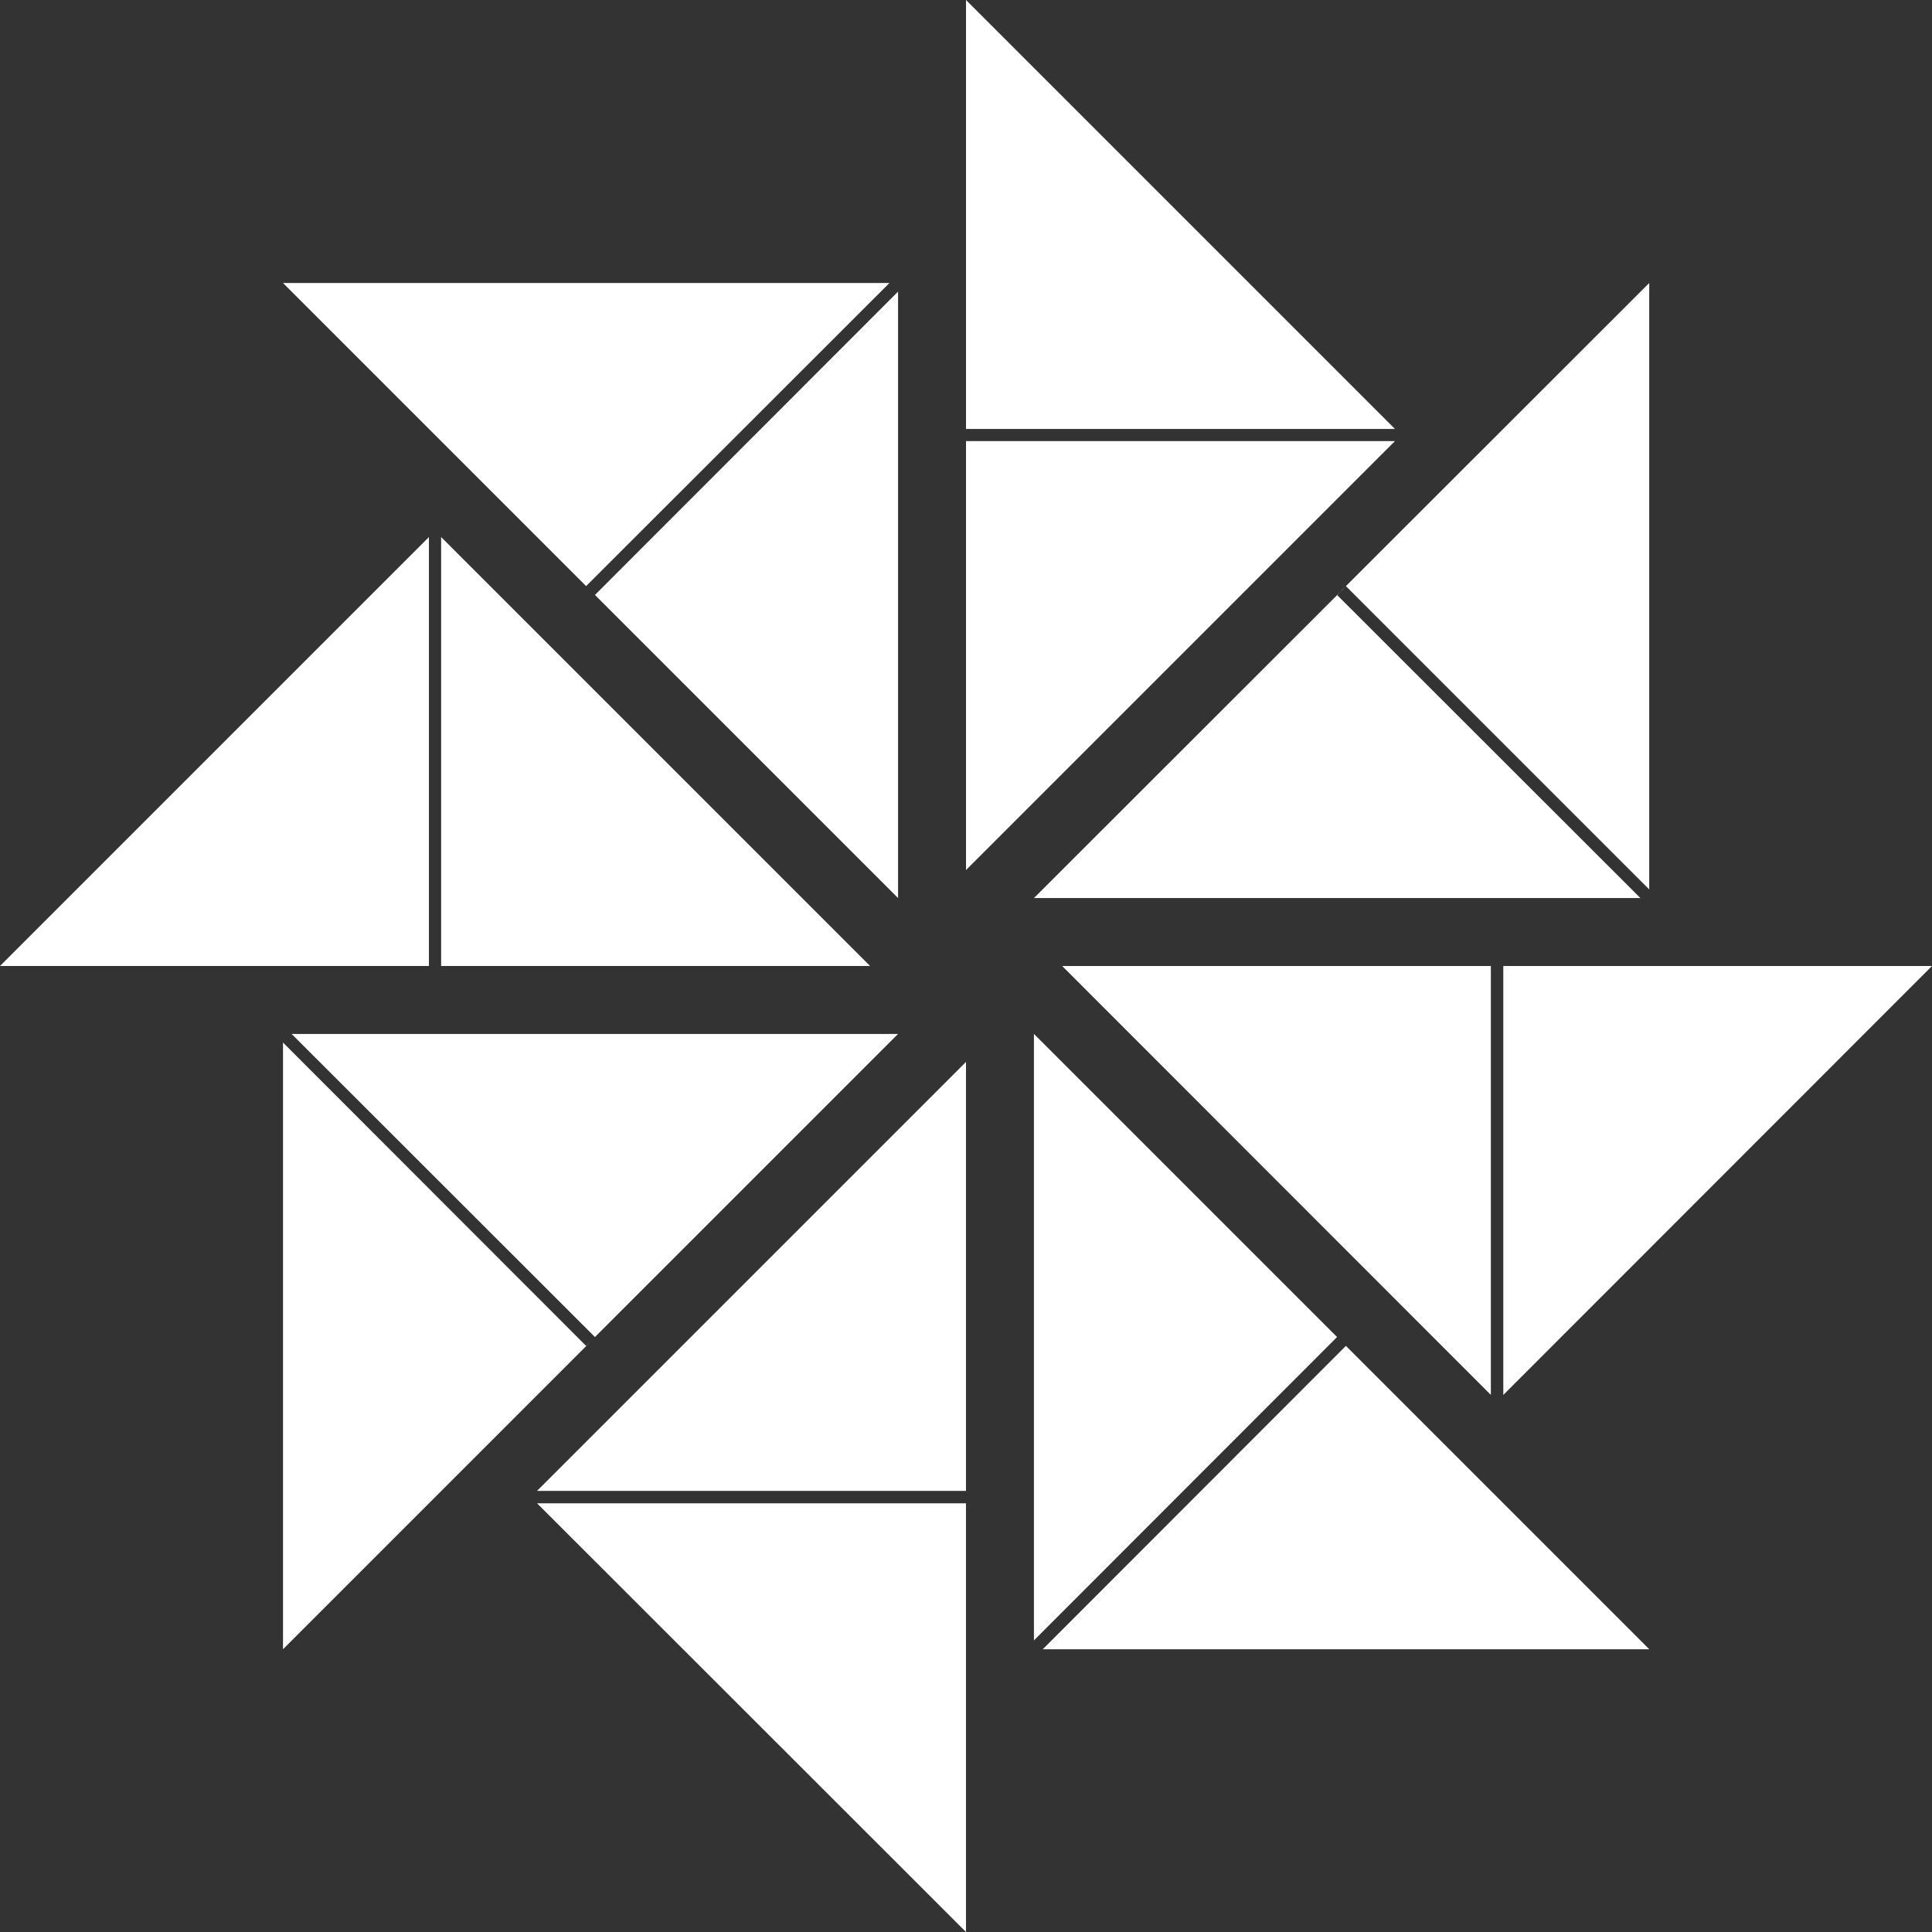
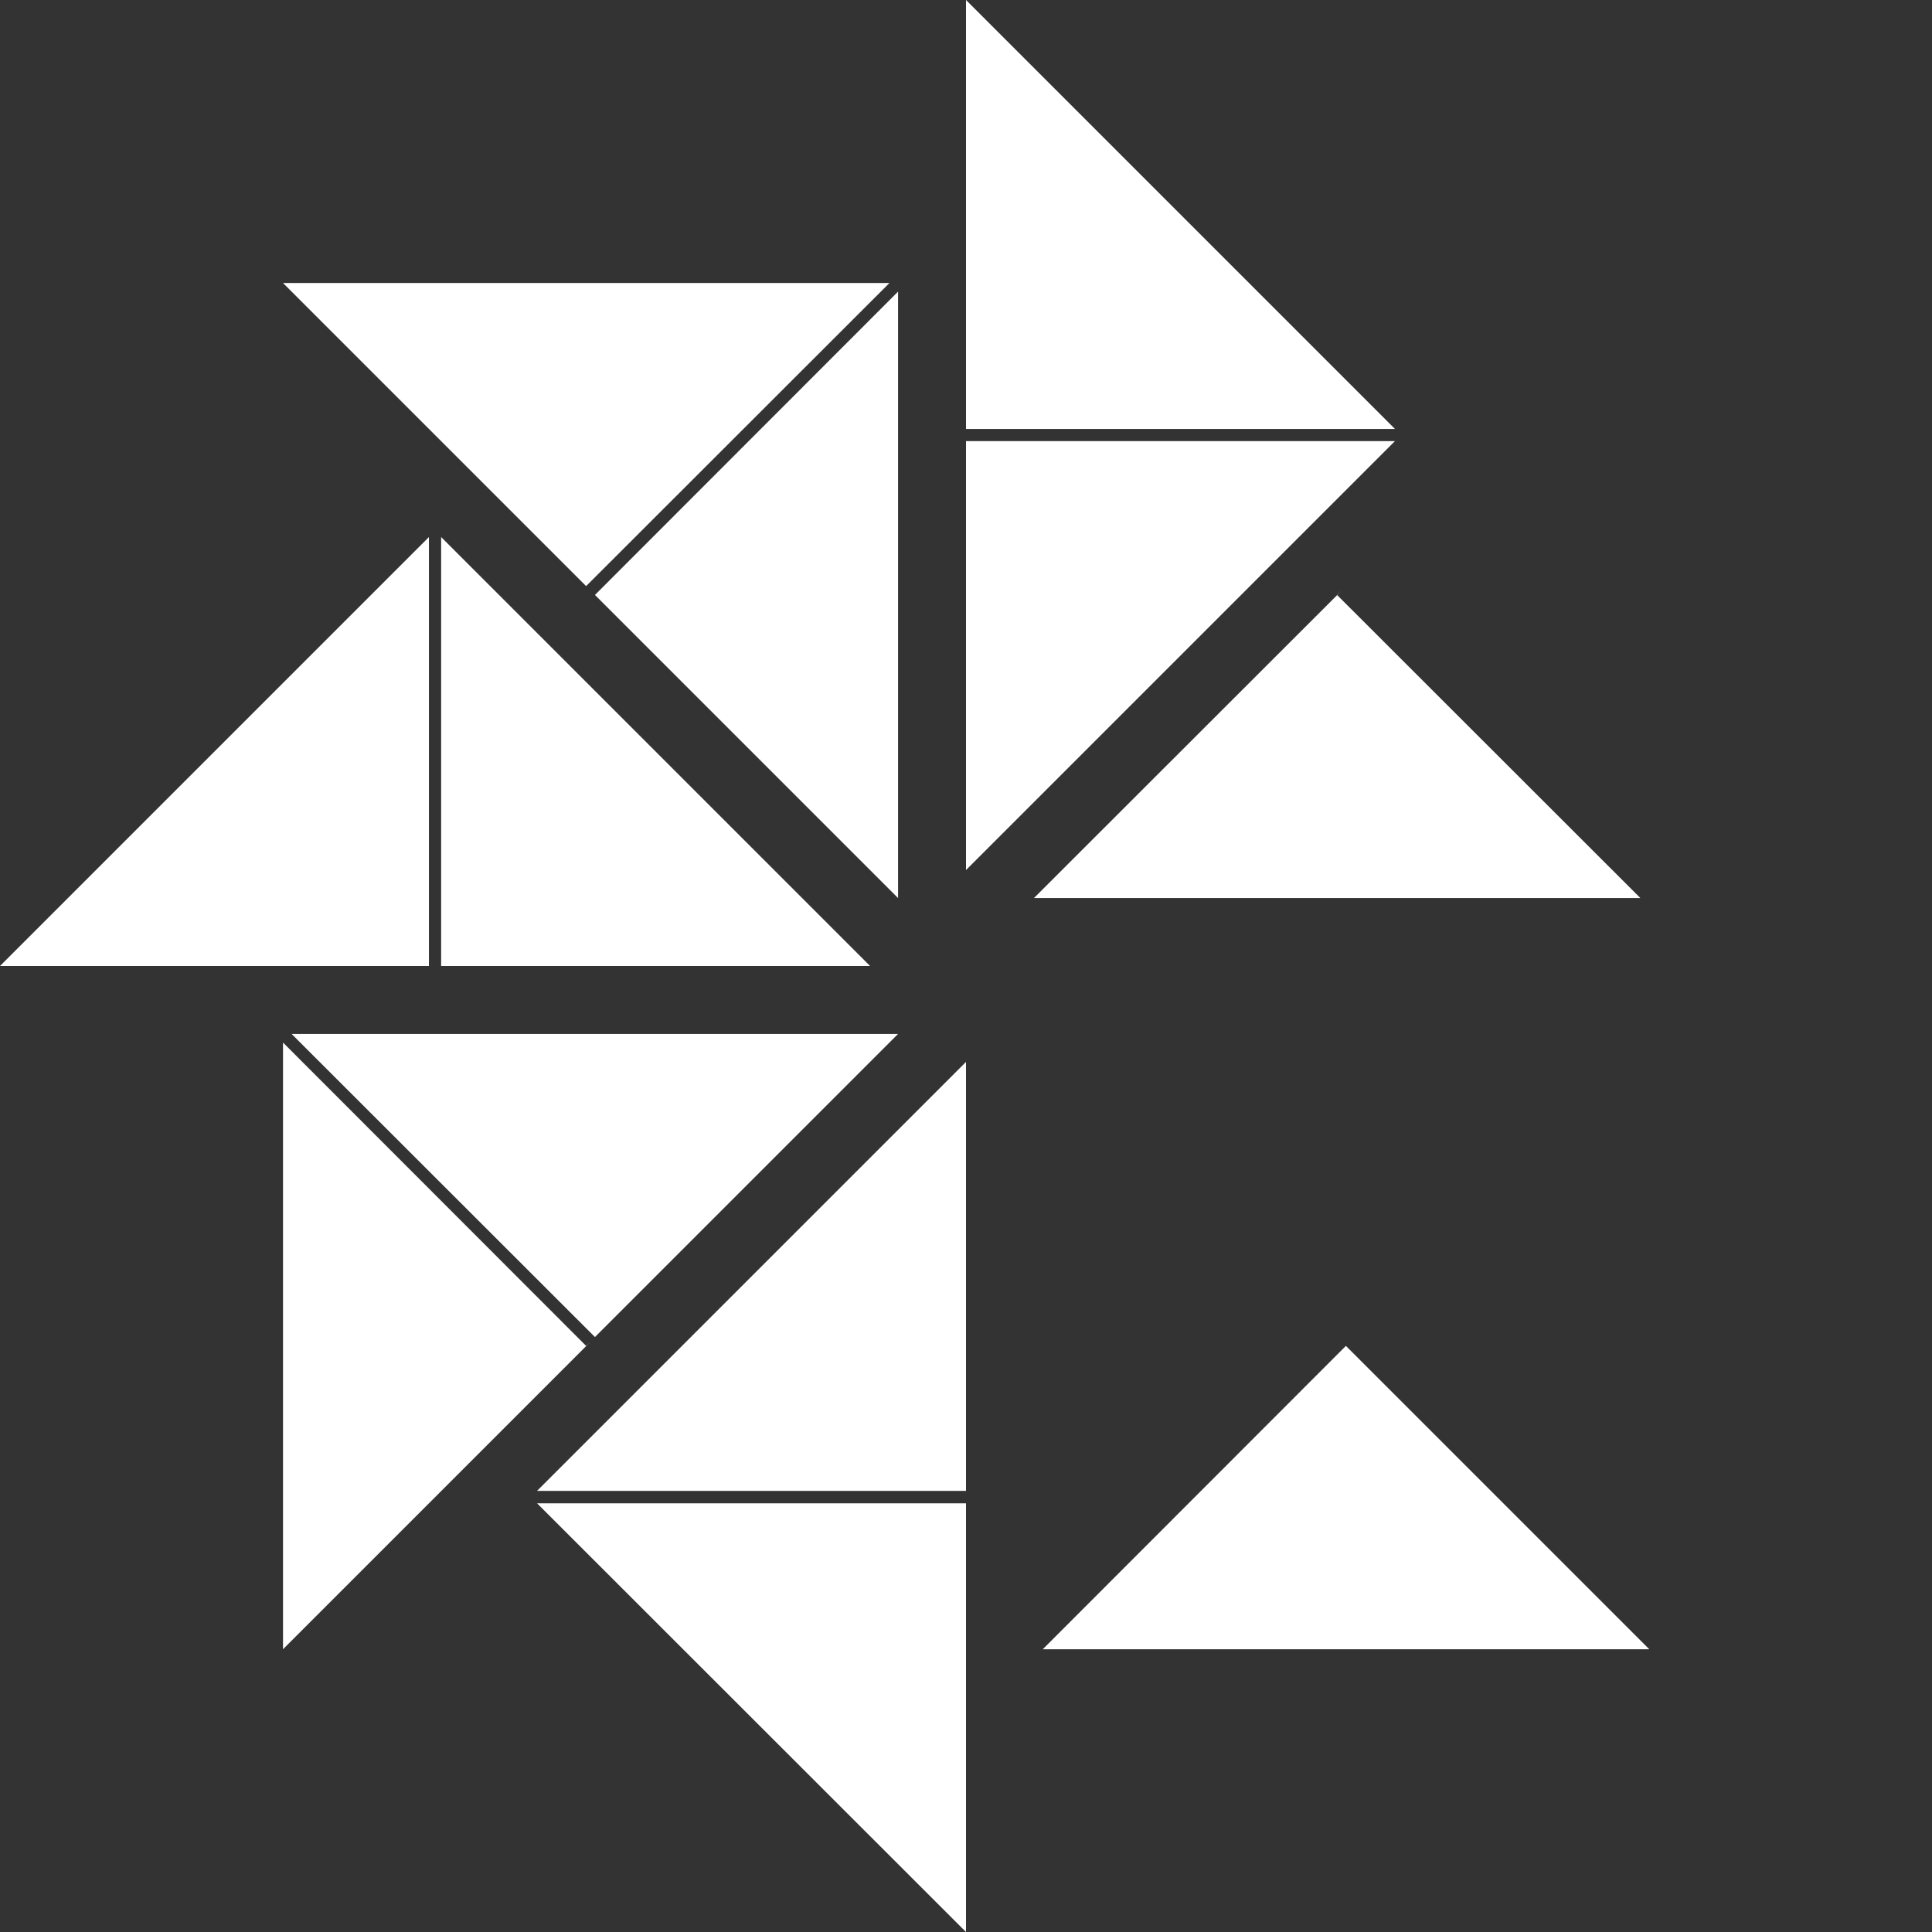
<svg xmlns="http://www.w3.org/2000/svg" viewBox="0 0 80.76 80.76">
  <rect x="0" y="0" width="80.76" height="80.76" fill="#333333" stroke="none" />
  <defs>
    <style>.cls-1{fill:#fff;}</style>
  </defs>
  <title>logo</title>
  <g id="Layer_2" data-name="Layer 2">
    <g id="Layer_1-2" data-name="Layer 1">
      <polygon class="cls-1" points="36.37 40.38 18.44 22.45 18.44 40.38 36.37 40.38" />
      <polygon class="cls-1" points="0 40.38 17.93 40.38 17.93 22.45 0 40.38" />
      <polygon class="cls-1" points="37.54 12.19 24.87 24.87 37.54 37.54 37.54 12.19" />
      <polygon class="cls-1" points="11.83 11.83 24.5 24.5 37.18 11.83 11.83 11.83" />
-       <polygon class="cls-1" points="43.22 43.22 43.22 68.57 55.89 55.89 43.22 43.22" />
      <polygon class="cls-1" points="68.94 68.94 56.26 56.26 43.59 68.94 68.94 68.94" />
-       <polygon class="cls-1" points="44.4 40.38 62.32 58.31 62.32 40.38 44.4 40.38" />
-       <polygon class="cls-1" points="80.76 40.38 62.84 40.38 62.84 58.31 80.76 40.38" />
      <polygon class="cls-1" points="40.38 44.39 22.45 62.32 40.38 62.32 40.38 44.39" />
      <polygon class="cls-1" points="40.38 80.76 40.38 62.84 22.45 62.84 40.38 80.76" />
      <polygon class="cls-1" points="40.38 36.37 58.31 18.44 40.38 18.44 40.38 36.37" />
      <polygon class="cls-1" points="40.38 0 40.38 17.93 58.31 17.93 40.38 0" />
      <polygon class="cls-1" points="12.19 43.22 24.87 55.89 24.68 56.08 37.54 43.22 12.19 43.22" />
      <polygon class="cls-1" points="24.5 56.26 11.83 43.58 11.83 68.94 24.69 56.08 24.5 56.26" />
      <polygon class="cls-1" points="56.08 24.69 56.08 24.69 43.22 37.54 68.57 37.54 55.89 24.87 56.08 24.69" />
-       <polygon class="cls-1" points="56.26 24.5 68.94 37.18 68.94 11.83 56.08 24.68 56.08 24.69 56.26 24.5" />
    </g>
  </g>
</svg>